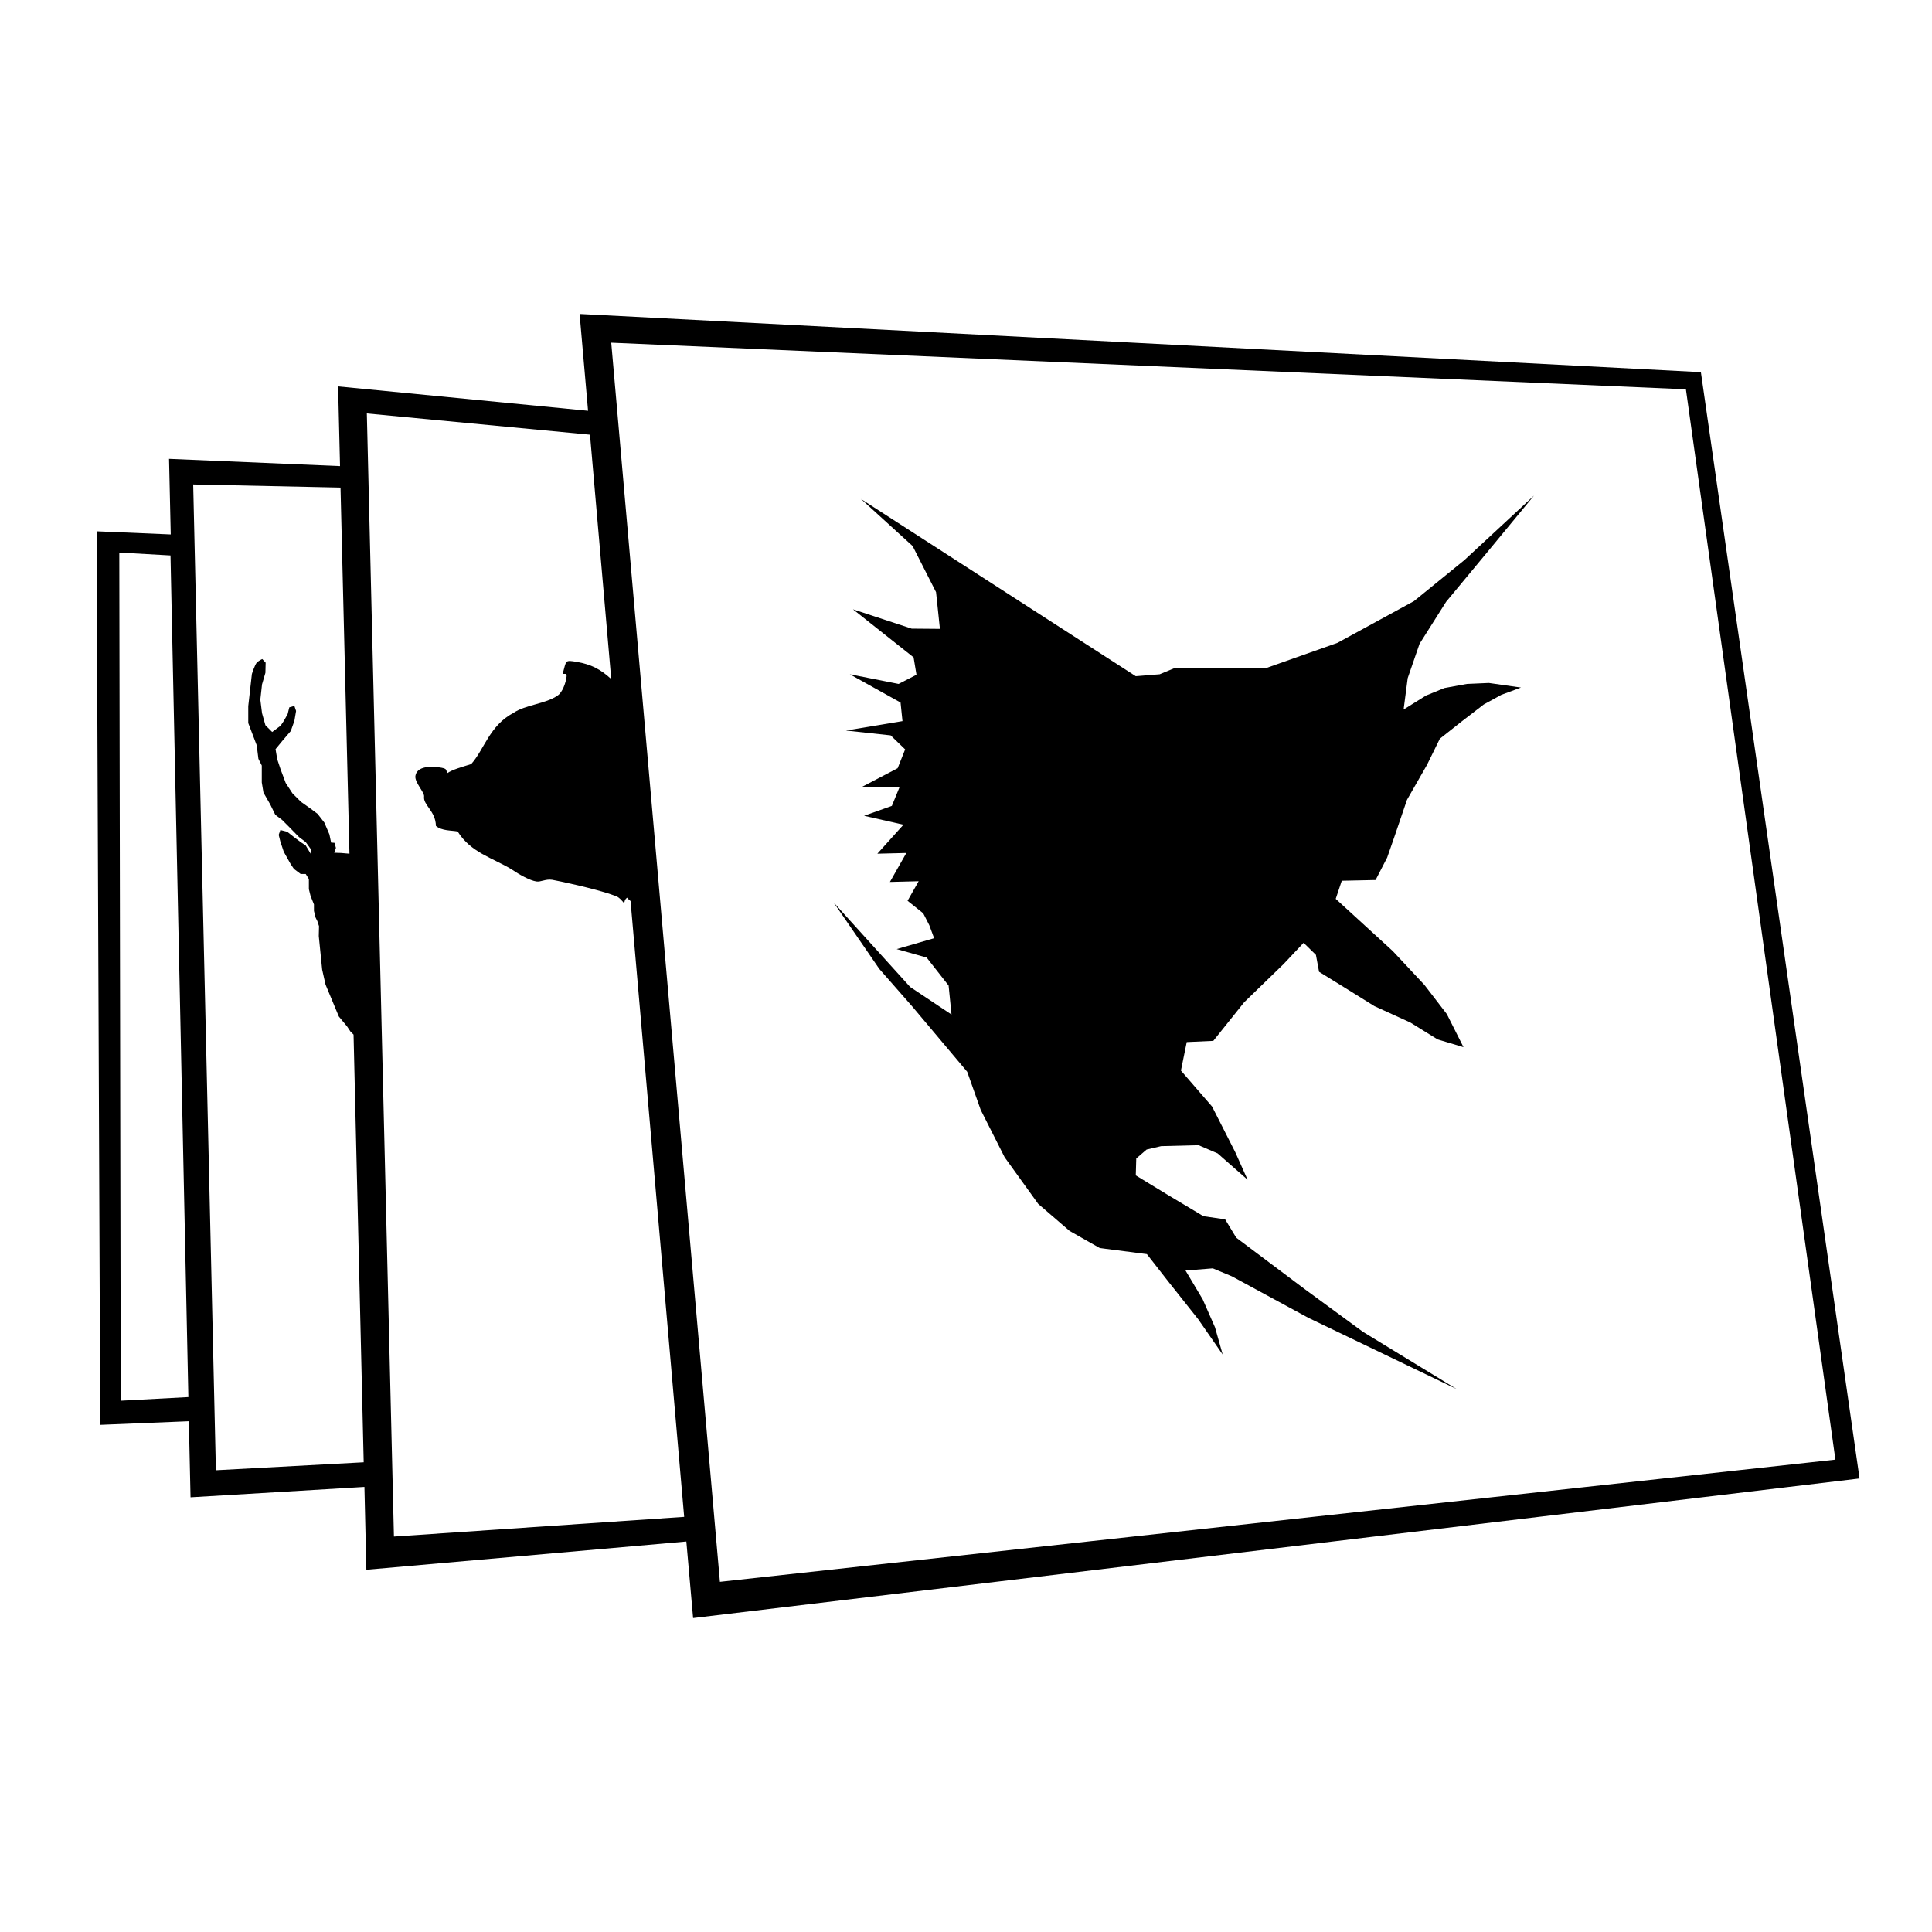
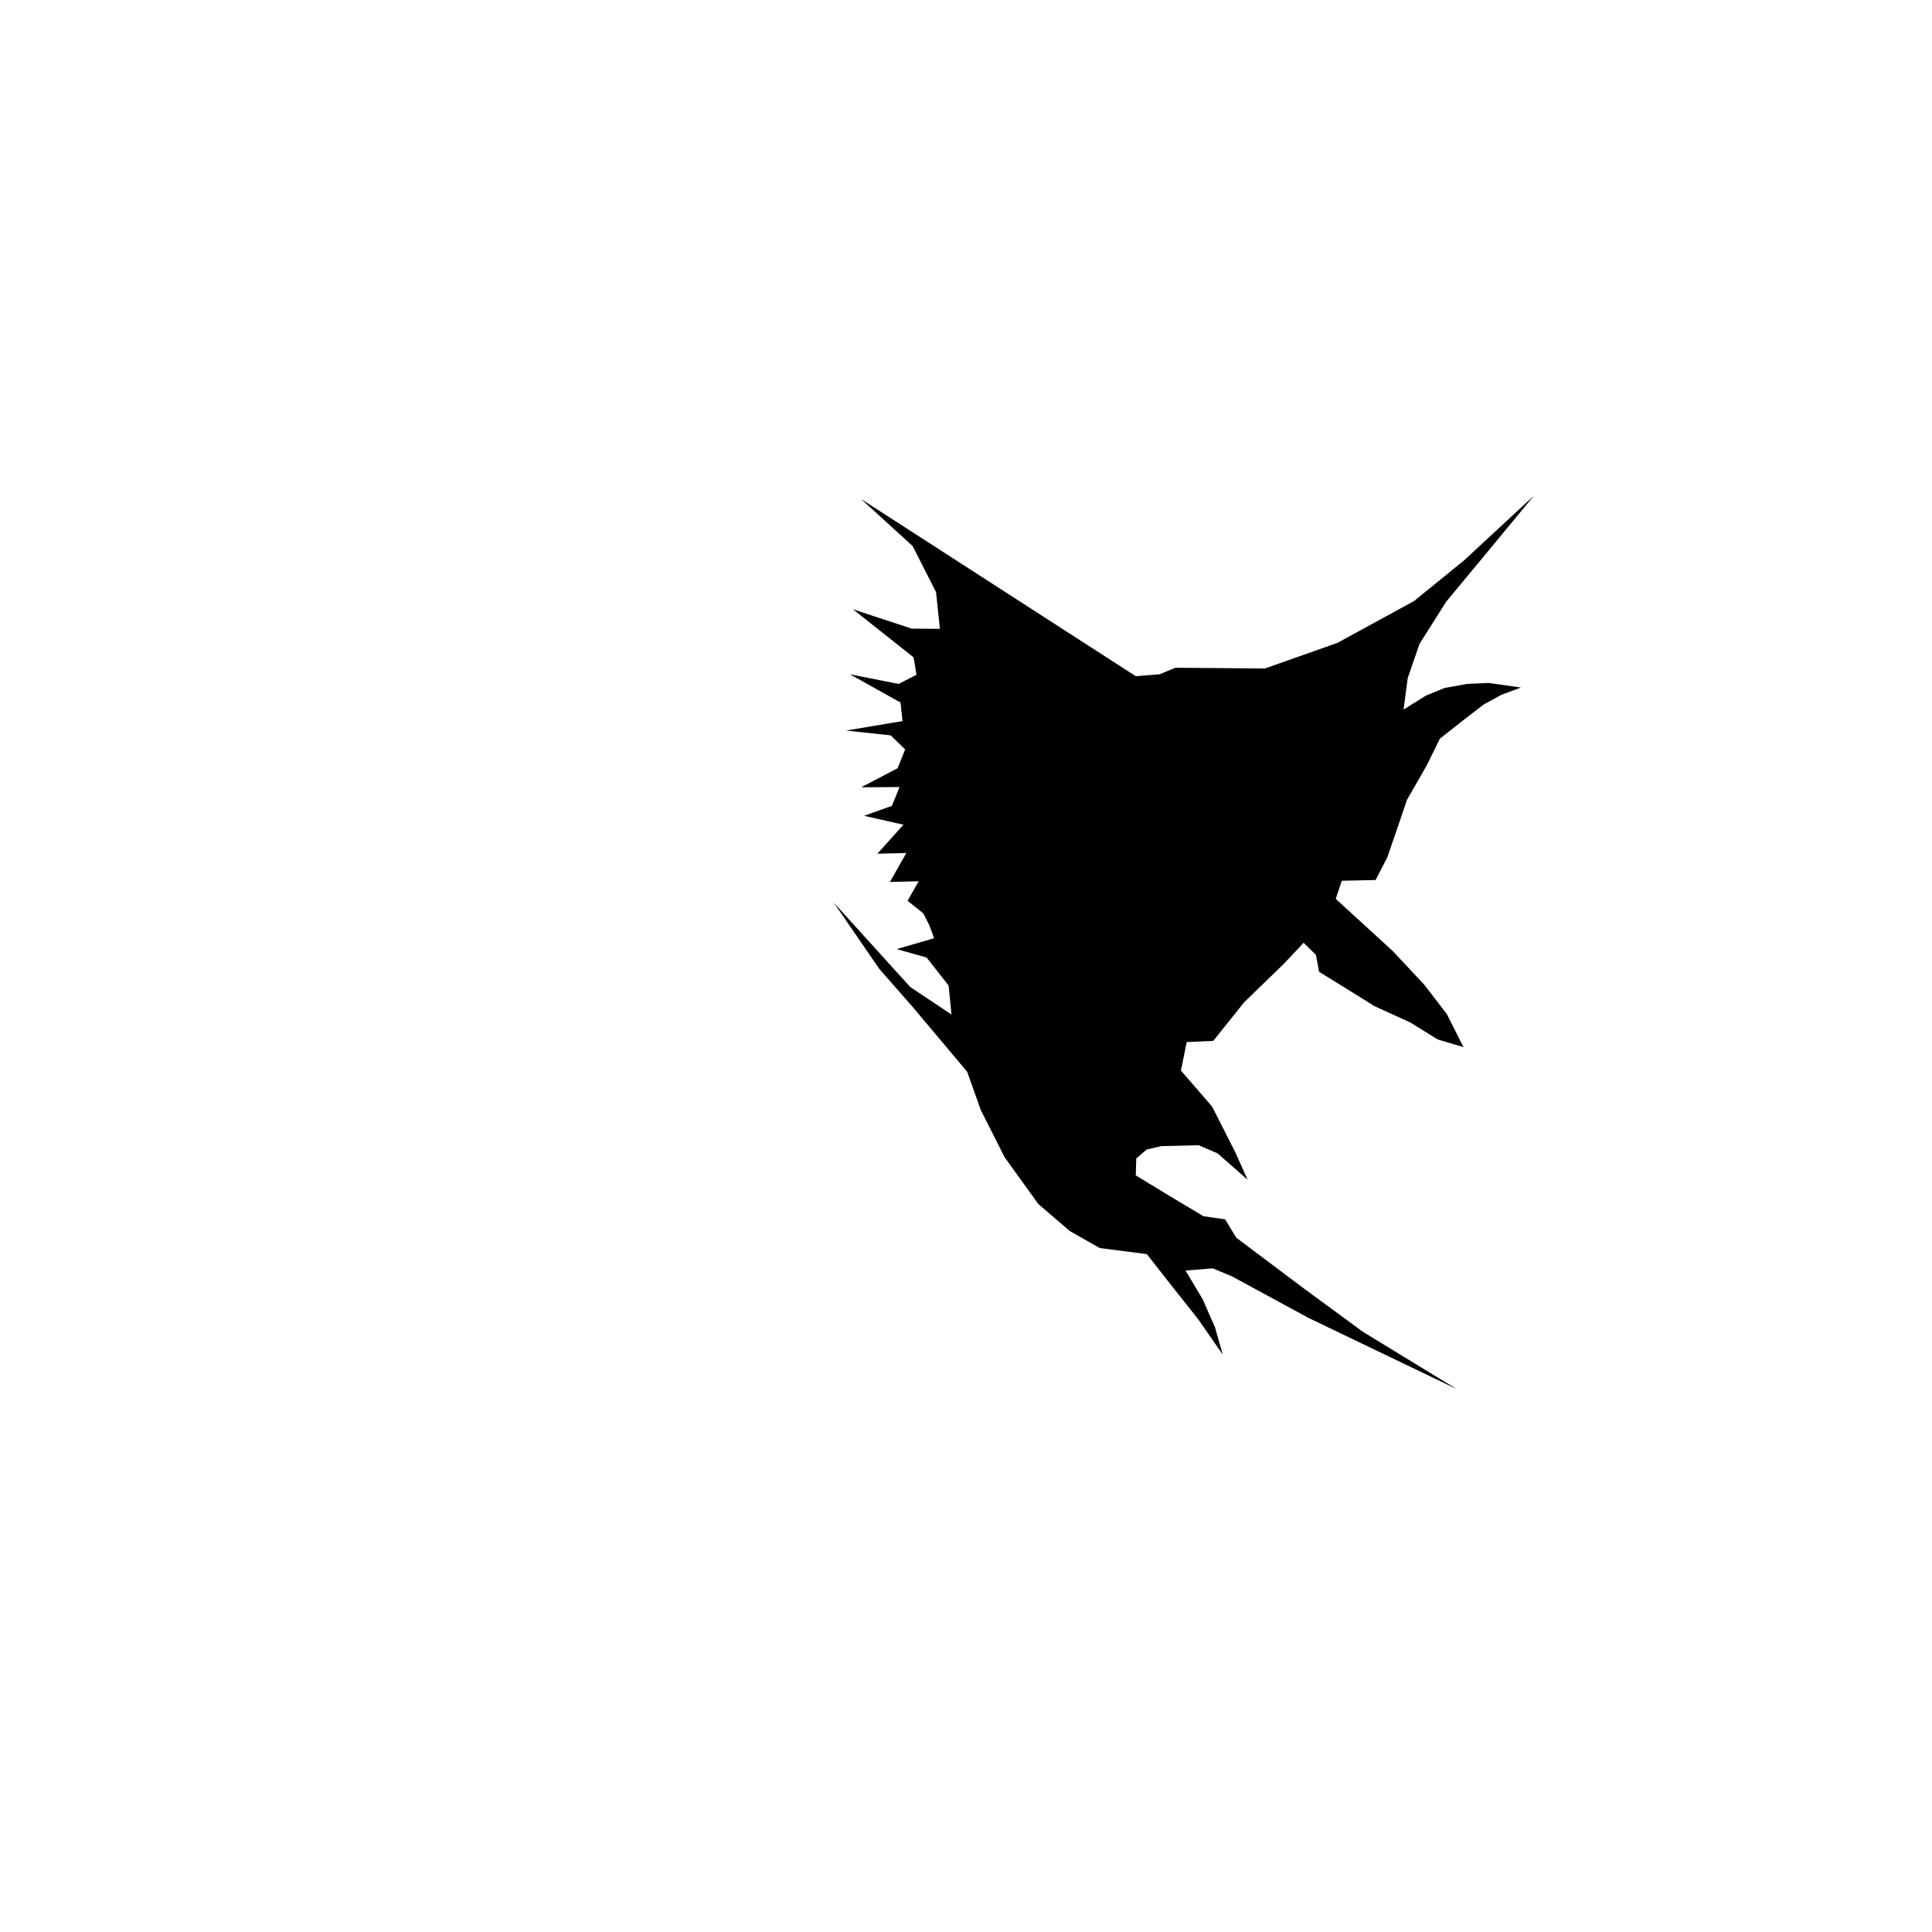
<svg xmlns="http://www.w3.org/2000/svg" version="1.1" x="0px" y="0px" width="80px" height="80px" viewBox="0 0 80 80">
-   <path fill="#000" d="M14.47,35.35l-0.35-0.03l-0.28-0.01l0.07-0.2l-0.06-0.21   l-0.14-0.01l-0.07-0.34l-0.21-0.49l-0.28-0.36l-0.28-0.21l-0.41-0.29l-0.35-0.35l-0.28-0.43l-0.21-0.56l-0.14-0.42l-0.07-0.42   l0.28-0.34l0.35-0.41l0.15-0.42l0.07-0.41l-0.07-0.21l-0.21,0.06l-0.07,0.28l-0.15,0.27l-0.14,0.21l-0.35,0.26l-0.28-0.28l-0.14-0.5   l-0.07-0.56l0.07-0.63l0.14-0.48L11,27.44l-0.14-0.15c0,0-0.12,0.05-0.22,0.14c-0.09,0.09-0.21,0.48-0.21,0.48l-0.15,1.33v0.7   l0.35,0.92l0.07,0.56l0.14,0.28v0.7l0.07,0.42l0.28,0.49l0.21,0.43l0.28,0.21l0.28,0.28l0.42,0.43l0.28,0.21l0.21,0.29v0.2   l-0.21-0.35l-0.21-0.14l-0.28-0.21l-0.28-0.22l-0.28-0.07l-0.07,0.2l0.07,0.28l0.14,0.42l0.28,0.5l0.14,0.21l0.28,0.21h0.21   l0.13,0.21v0.14v0.28l0.07,0.28L13,37.45v0.27L13.07,38l0.07,0.14l0.07,0.21l-0.01,0.41l0.14,1.39l0.14,0.62l0.55,1.32l0.34,0.41   l0.14,0.21l0.13,0.13l0.42,17.71l-6.12,0.33L8,20.06l6.1,0.13L14.47,35.35z M25.31,28.12c-0.44-0.41-0.84-0.61-1.41-0.71   c-0.53-0.09-0.44-0.07-0.6,0.49c0.08,0.02,0.18-0.05,0.16,0.12c-0.03,0.25-0.17,0.65-0.37,0.78c-0.5,0.35-1.33,0.38-1.83,0.72   c-0.99,0.52-1.21,1.52-1.75,2.12c-0.39,0.12-0.78,0.23-0.98,0.37c-0.08-0.1,0.02-0.17-0.25-0.22c-0.19-0.03-1.01-0.16-1.08,0.35   c-0.03,0.26,0.38,0.67,0.36,0.84c-0.05,0.35,0.48,0.6,0.49,1.22c0.25,0.21,0.63,0.18,0.9,0.23c0.54,0.87,1.44,1.09,2.22,1.56   c0.34,0.23,0.77,0.47,1.04,0.51c0.18,0.03,0.38-0.11,0.65-0.07c0.18,0.03,1.79,0.36,2.57,0.65c0.18,0.03,0.34,0.23,0.42,0.33   c0.01-0.09,0.02-0.17,0.12-0.24c0.02,0.04,0.08,0.09,0.14,0.14l2.22,25.5l-12.018,0.815L15.19,17.12L24.43,18L25.31,28.12z   M7.8,57.85L5,58L4.94,22.88L7.06,23L7.8,57.85z M7.07,22.13L4,22l0.15,37l3.67-0.15L7.89,62l7.2-0.43L15.17,65l13.25-1.17L28.7,67   L77,61.22l-6.57-45.81L24,13l0.35,4.01L14,16l0.08,3.3L7,19L7.07,22.13z M69.81,16.12L76,60.44L29.81,65.5l-4.5-51.31L69.81,16.12z" />
  <polygon fill="#000" points="63.52,20.52 61.58,22.87 59.88,24.92 58.78,26.66    58.29,28.08 58.12,29.38 59.05,28.8 59.81,28.49 60.74,28.32 61.65,28.28 62.98,28.47 62.17,28.77 61.44,29.17 60.53,29.87    59.62,30.59 59.09,31.67 58.26,33.12 57.76,34.59 57.44,35.51 56.96,36.44 55.56,36.47 55.31,37.22 57.67,39.38 58.98,40.78    59.91,41.99 60.6,43.36 59.53,43.04 58.4,42.34 56.91,41.66 55.77,40.95 54.62,40.24 54.49,39.54 53.98,39.04 53.15,39.92    51.52,41.5 50.24,43.1 49.14,43.15 48.9,44.33 50.19,45.82 51.15,47.71 51.66,48.85 50.42,47.76 49.63,47.42 48.08,47.46    47.48,47.6 47.05,47.97 47.03,48.67 48.36,49.48 49.83,50.36 50.73,50.49 51.19,51.25 54.04,53.39 56.44,55.15 60.32,57.52    54.18,54.57 51.01,52.85 50.22,52.52 49.09,52.61 49.8,53.8 50.31,54.96 50.63,56.09 49.61,54.62 48.38,53.07 47.49,51.93    45.54,51.68 44.29,50.97 42.99,49.85 41.6,47.92 40.61,45.96 40.05,44.38 37.77,41.67 36.41,40.12 34.52,37.37 37.69,40.87    39.4,42.01 39.28,40.81 38.37,39.65 37.13,39.3 38.68,38.85 38.48,38.31 38.23,37.82 37.58,37.3 38.04,36.49 36.85,36.52    37.53,35.32 36.33,35.35 37.41,34.15 35.78,33.78 36.93,33.37 37.25,32.59 35.66,32.6 37.17,31.81 37.48,31.03 36.88,30.45    35.03,30.25 37.37,29.86 37.29,29.09 35.19,27.92 37.21,28.32 37.95,27.94 37.83,27.22 35.32,25.23 37.75,26.03 38.92,26.04    38.76,24.52 37.79,22.61 35.65,20.66 47.03,28 48.02,27.92 48.67,27.65 52.38,27.68 55.38,26.62 58.55,24.89 60.64,23.19 " />
</svg>